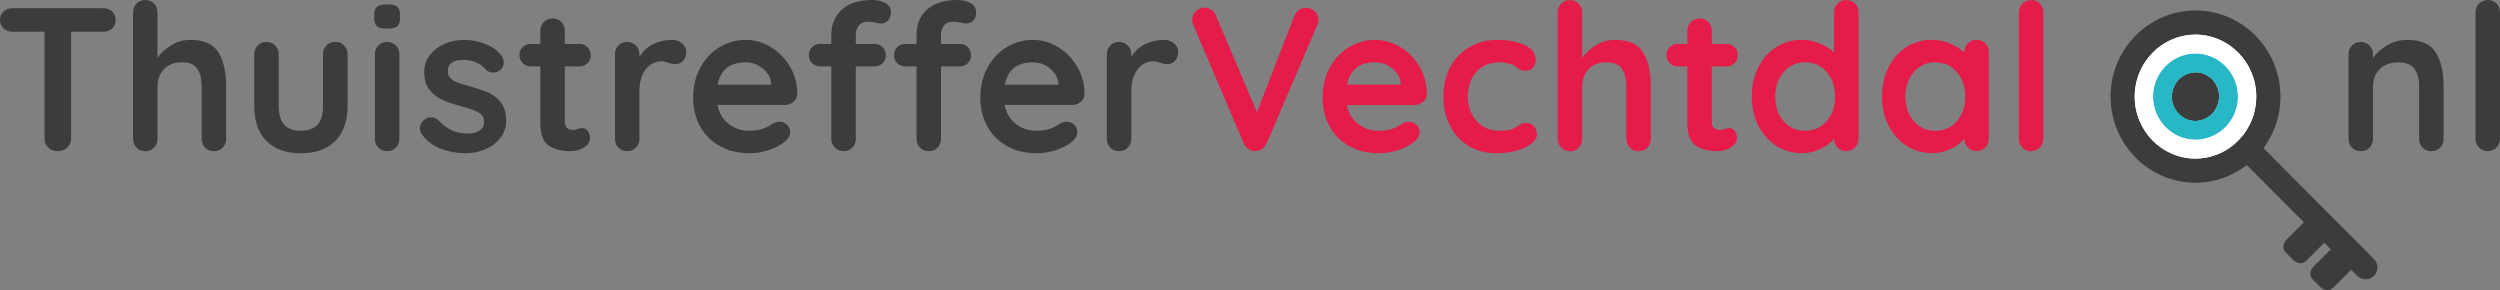
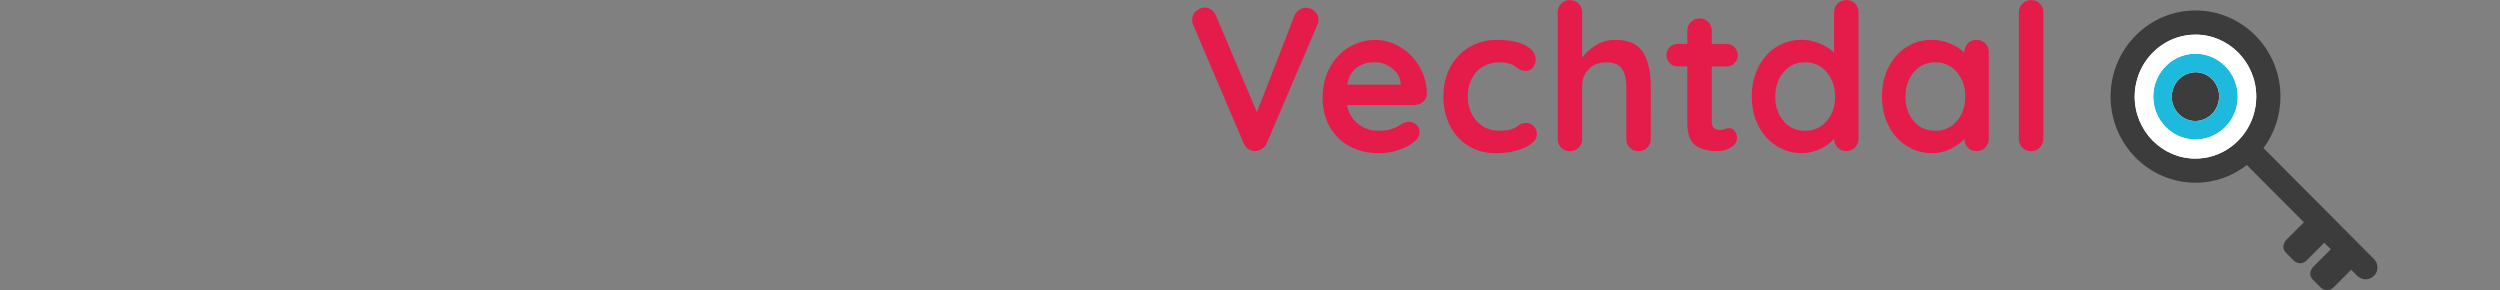
<svg xmlns="http://www.w3.org/2000/svg" xmlns:ns1="http://www.inkscape.org/namespaces/inkscape" xmlns:ns2="http://sodipodi.sourceforge.net/DTD/sodipodi-0.dtd" ns1:version="1.0 (6e3e5246a0, 2020-05-07)" height="58.591" width="504.72" ns2:docname="logo2.svg" xml:space="preserve" viewBox="0 0 504.72 58.591" y="0px" x="0px" id="Laag_1" version="1.1">
  <rect x="0" y="0" width="504.72" height="58.591" fill="#808080" stroke="none" />
  <defs id="defs217" />
  <ns2:namedview ns1:current-layer="Laag_1" ns1:window-maximized="1" ns1:window-y="27" ns1:window-x="2922" ns1:cy="28.359999" ns1:cx="252.315" ns1:zoom="2.3168782" showgrid="false" id="namedview215" ns1:window-height="1016" ns1:window-width="1878" ns1:pageshadow="2" ns1:pageopacity="0" guidetolerance="10" gridtolerance="10" objecttolerance="10" borderopacity="1" bordercolor="#666666" pagecolor="#ffffff" />
  <style id="style184" type="text/css">
	.st0{fill:#FFFFFF;}
	.st1{fill:#E51C49;}
	.st2{fill:#3C3C3C;}
	.st3{fill:#1EBADD;}
	.st4{fill:#28B7C4;}
</style>
  <circle id="circle186" r="16.84" cy="19.48" cx="443.31" class="st0" />
  <g transform="translate(-13.56,-11.85)" id="g212">
    <path id="path188" d="M 426.08,39.86 V 14.37 c 0,-0.72 -0.23,-1.31 -0.7,-1.79 -0.47,-0.48 -1.05,-0.72 -1.73,-0.72 -0.72,0 -1.31,0.24 -1.79,0.72 -0.48,0.48 -0.72,1.08 -0.72,1.79 v 25.49 c 0,0.72 0.23,1.31 0.7,1.79 0.47,0.48 1.04,0.72 1.73,0.72 0.71,0 1.31,-0.24 1.79,-0.72 0.47,-0.48 0.72,-1.08 0.72,-1.79 m -21.82,-1.61 c -1.79,0 -3.24,-0.65 -4.35,-1.96 -1.11,-1.31 -1.67,-2.95 -1.67,-4.93 0,-1.98 0.56,-3.63 1.69,-4.95 1.13,-1.32 2.57,-1.98 4.33,-1.98 1.79,0 3.24,0.66 4.37,1.98 1.13,1.32 1.69,2.97 1.69,4.95 0,1.98 -0.56,3.62 -1.69,4.93 -1.12,1.31 -2.58,1.96 -4.37,1.96 M 412.6,19.9 c -0.72,0 -1.31,0.24 -1.77,0.72 -0.47,0.48 -0.7,1.08 -0.7,1.79 v 0.04 c -0.8,-0.74 -1.77,-1.35 -2.93,-1.84 -1.15,-0.48 -2.39,-0.72 -3.71,-0.72 -1.84,0 -3.53,0.49 -5.05,1.46 -1.52,0.97 -2.73,2.34 -3.61,4.08 -0.88,1.75 -1.32,3.72 -1.32,5.92 0,2.2 0.45,4.17 1.34,5.9 0.89,1.73 2.11,3.09 3.65,4.06 1.54,0.98 3.26,1.46 5.16,1.46 1.29,0 2.52,-0.28 3.69,-0.85 1.17,-0.56 2.1,-1.24 2.78,-2.04 0.03,0.72 0.27,1.31 0.72,1.77 0.45,0.47 1.04,0.7 1.75,0.7 0.71,0 1.31,-0.24 1.77,-0.72 0.47,-0.48 0.7,-1.08 0.7,-1.79 V 22.41 c 0,-0.74 -0.23,-1.35 -0.7,-1.81 -0.47,-0.47 -1.06,-0.7 -1.77,-0.7 m -34.62,18.35 c -1.79,0 -3.24,-0.65 -4.35,-1.96 -1.11,-1.31 -1.67,-2.95 -1.67,-4.93 0,-1.98 0.56,-3.63 1.69,-4.95 1.13,-1.32 2.57,-1.98 4.33,-1.98 1.79,0 3.24,0.66 4.37,1.98 1.13,1.32 1.69,2.97 1.69,4.95 0,1.98 -0.56,3.62 -1.69,4.93 -1.13,1.31 -2.58,1.96 -4.37,1.96 m 8.33,-26.39 c -0.72,0 -1.31,0.24 -1.77,0.72 -0.47,0.48 -0.7,1.08 -0.7,1.79 v 8.08 c -0.8,-0.74 -1.77,-1.35 -2.93,-1.84 -1.15,-0.48 -2.39,-0.72 -3.71,-0.72 -1.84,0 -3.53,0.49 -5.05,1.46 -1.52,0.97 -2.73,2.34 -3.61,4.08 -0.88,1.75 -1.32,3.72 -1.32,5.92 0,2.2 0.45,4.17 1.34,5.9 0.89,1.73 2.11,3.09 3.65,4.06 1.54,0.98 3.26,1.46 5.15,1.46 1.29,0 2.52,-0.28 3.69,-0.85 1.17,-0.56 2.1,-1.24 2.78,-2.04 0.03,0.72 0.27,1.31 0.72,1.77 0.45,0.47 1.04,0.7 1.75,0.7 0.71,0 1.3,-0.24 1.77,-0.72 0.47,-0.48 0.7,-1.08 0.7,-1.79 V 14.37 c 0,-0.74 -0.23,-1.35 -0.7,-1.82 -0.46,-0.46 -1.05,-0.69 -1.76,-0.69 M 362.7,37.71 c -0.3,0 -0.62,0.07 -0.95,0.21 -0.38,0.11 -0.69,0.17 -0.91,0.17 -0.52,0 -0.93,-0.13 -1.24,-0.39 -0.3,-0.26 -0.45,-0.68 -0.45,-1.26 V 25.26 h 2.93 c 0.66,0 1.21,-0.21 1.65,-0.64 0.44,-0.43 0.66,-0.96 0.66,-1.59 0,-0.66 -0.22,-1.21 -0.66,-1.65 -0.44,-0.44 -0.99,-0.66 -1.65,-0.66 h -2.93 v -2.64 c 0,-0.71 -0.23,-1.31 -0.7,-1.79 -0.47,-0.48 -1.05,-0.72 -1.73,-0.72 -0.72,0 -1.31,0.24 -1.79,0.72 -0.48,0.48 -0.72,1.08 -0.72,1.79 v 2.64 h -1.9 c -0.66,0 -1.21,0.21 -1.65,0.64 -0.44,0.43 -0.66,0.96 -0.66,1.59 0,0.66 0.22,1.21 0.66,1.65 0.44,0.44 0.99,0.66 1.65,0.66 h 1.9 v 11.38 c 0,2.36 0.58,3.91 1.75,4.64 1.17,0.73 2.6,1.09 4.31,1.09 1.02,0 1.93,-0.25 2.74,-0.76 0.81,-0.51 1.22,-1.13 1.22,-1.88 0,-0.6 -0.16,-1.09 -0.48,-1.46 -0.32,-0.37 -0.67,-0.56 -1.05,-0.56 M 339.62,19.9 c -1.4,0 -2.67,0.35 -3.82,1.05 -1.14,0.7 -2.08,1.55 -2.82,2.54 v -9.11 c 0,-0.72 -0.23,-1.31 -0.7,-1.79 -0.47,-0.48 -1.06,-0.72 -1.77,-0.72 -0.72,0 -1.31,0.24 -1.77,0.72 -0.47,0.48 -0.7,1.08 -0.7,1.79 v 25.49 c 0,0.72 0.23,1.31 0.7,1.79 0.47,0.48 1.06,0.72 1.77,0.72 0.71,0 1.3,-0.24 1.77,-0.72 0.47,-0.48 0.7,-1.08 0.7,-1.79 V 29.3 c 0,-1.4 0.43,-2.56 1.3,-3.48 0.87,-0.92 2.07,-1.38 3.61,-1.38 1.48,0 2.52,0.43 3.11,1.3 0.59,0.87 0.89,2.06 0.89,3.57 v 10.56 c 0,0.72 0.23,1.31 0.7,1.79 0.47,0.48 1.06,0.72 1.77,0.72 0.71,0 1.31,-0.24 1.77,-0.72 0.47,-0.48 0.7,-1.08 0.7,-1.79 V 29.3 c 0,-2.94 -0.52,-5.24 -1.57,-6.91 -1.04,-1.66 -2.92,-2.49 -5.64,-2.49 m -23.81,0 c -2.09,0 -3.96,0.49 -5.61,1.46 -1.65,0.98 -2.93,2.33 -3.86,4.06 -0.92,1.73 -1.38,3.71 -1.38,5.94 0,2.15 0.44,4.09 1.32,5.84 0.88,1.75 2.12,3.11 3.73,4.1 1.61,0.99 3.47,1.49 5.59,1.49 1.43,0 2.78,-0.17 4.04,-0.52 1.26,-0.34 2.28,-0.81 3.05,-1.38 0.77,-0.58 1.15,-1.2 1.15,-1.86 0,-0.69 -0.2,-1.25 -0.6,-1.69 -0.4,-0.44 -0.94,-0.66 -1.63,-0.66 -0.36,0 -0.66,0.06 -0.91,0.16 -0.25,0.11 -0.51,0.27 -0.8,0.48 -0.29,0.21 -0.52,0.35 -0.68,0.43 -0.66,0.33 -1.66,0.49 -3.01,0.49 -1.84,0 -3.35,-0.65 -4.54,-1.96 -1.18,-1.31 -1.77,-2.95 -1.77,-4.93 0,-2.06 0.58,-3.73 1.75,-5.01 1.17,-1.28 2.78,-1.92 4.85,-1.92 0.33,0 0.76,0.06 1.3,0.17 0.54,0.11 0.94,0.23 1.22,0.37 0.25,0.14 0.5,0.31 0.76,0.52 0.26,0.21 0.53,0.37 0.8,0.5 0.27,0.12 0.63,0.18 1.07,0.18 0.58,0 1.05,-0.23 1.4,-0.68 0.36,-0.45 0.54,-0.98 0.54,-1.59 0,-1.21 -0.71,-2.18 -2.14,-2.91 -1.42,-0.72 -3.3,-1.08 -5.64,-1.08 m -24.62,4.53 c 1.29,0 2.45,0.41 3.46,1.24 1.02,0.83 1.58,1.81 1.69,2.97 v 0.29 h -10.81 c 0.59,-3 2.47,-4.5 5.66,-4.5 m 10.44,6.4 c 0,-1.95 -0.48,-3.77 -1.44,-5.44 -0.96,-1.68 -2.25,-3.01 -3.86,-4 -1.61,-0.99 -3.32,-1.48 -5.14,-1.48 -1.84,0 -3.57,0.47 -5.2,1.42 -1.62,0.95 -2.93,2.32 -3.92,4.1 -0.99,1.79 -1.49,3.86 -1.49,6.23 0,2.12 0.47,4.02 1.4,5.71 0.93,1.69 2.26,3.02 3.98,3.98 1.72,0.96 3.73,1.44 6.04,1.44 1.32,0 2.62,-0.22 3.92,-0.66 1.29,-0.44 2.32,-0.97 3.09,-1.61 0.77,-0.6 1.15,-1.28 1.15,-2.02 0,-0.55 -0.21,-1.03 -0.62,-1.44 -0.41,-0.41 -0.91,-0.62 -1.48,-0.62 -0.44,0 -0.91,0.12 -1.4,0.37 -0.14,0.08 -0.39,0.24 -0.76,0.47 -0.37,0.23 -0.87,0.45 -1.51,0.66 -0.63,0.21 -1.51,0.31 -2.64,0.31 -1.48,0 -2.82,-0.46 -4,-1.38 -1.18,-0.92 -1.94,-2.19 -2.27,-3.81 h 13.61 c 0.66,0 1.24,-0.21 1.73,-0.62 0.52,-0.42 0.78,-0.95 0.81,-1.61 M 277.18,13.42 c -0.47,0 -0.91,0.14 -1.32,0.41 -0.41,0.28 -0.73,0.66 -0.95,1.15 l -7.59,19.51 -8.29,-19.51 c -0.22,-0.52 -0.54,-0.92 -0.95,-1.2 -0.41,-0.27 -0.85,-0.41 -1.32,-0.41 -0.58,0 -1.14,0.23 -1.69,0.68 -0.55,0.45 -0.82,1.05 -0.82,1.79 0,0.41 0.07,0.76 0.21,1.03 l 10.19,23.92 c 0.22,0.5 0.53,0.87 0.93,1.14 0.4,0.26 0.83,0.41 1.3,0.43 0.5,0 0.96,-0.14 1.4,-0.41 0.44,-0.27 0.78,-0.67 1.03,-1.2 L 279.5,16.91 c 0.17,-0.38 0.25,-0.76 0.25,-1.11 0,-0.66 -0.26,-1.22 -0.76,-1.69 -0.52,-0.45 -1.12,-0.69 -1.81,-0.69" class="st1" />
-     <path id="path190" d="m 248.47,19.9 c -1.35,0 -2.61,0.3 -3.79,0.89 -1.18,0.59 -2.09,1.45 -2.72,2.58 v -0.54 c 0,-0.71 -0.23,-1.31 -0.7,-1.79 -0.47,-0.48 -1.06,-0.72 -1.77,-0.72 -0.71,0 -1.31,0.24 -1.77,0.72 -0.47,0.48 -0.7,1.08 -0.7,1.79 v 17.03 c 0,0.72 0.23,1.31 0.7,1.79 0.47,0.48 1.06,0.72 1.77,0.72 0.71,0 1.31,-0.24 1.77,-0.72 0.47,-0.48 0.7,-1.08 0.7,-1.79 v -9.77 c 0,-1.24 0.21,-2.3 0.64,-3.2 0.43,-0.89 0.97,-1.56 1.63,-2 0.66,-0.44 1.35,-0.66 2.06,-0.66 0.33,0 0.64,0.04 0.93,0.12 0.29,0.08 0.48,0.14 0.56,0.17 0.52,0.19 0.99,0.29 1.4,0.29 0.6,0 1.13,-0.21 1.57,-0.64 0.44,-0.43 0.66,-1.07 0.66,-1.92 0,-0.63 -0.28,-1.18 -0.85,-1.65 -0.57,-0.47 -1.26,-0.7 -2.09,-0.7 m -26.39,4.54 c 1.29,0 2.45,0.41 3.46,1.24 1.01,0.83 1.58,1.81 1.69,2.97 v 0.29 h -10.8 c 0.58,-3.01 2.47,-4.5 5.65,-4.5 m 10.44,6.39 c 0,-1.95 -0.48,-3.77 -1.44,-5.44 -0.96,-1.68 -2.25,-3.01 -3.86,-4 -1.61,-0.99 -3.32,-1.49 -5.14,-1.49 -1.84,0 -3.57,0.47 -5.2,1.42 -1.62,0.95 -2.93,2.32 -3.92,4.1 -0.99,1.79 -1.48,3.86 -1.48,6.23 0,2.12 0.47,4.02 1.4,5.71 0.93,1.69 2.26,3.02 3.98,3.98 1.72,0.96 3.73,1.44 6.04,1.44 1.32,0 2.62,-0.22 3.92,-0.66 1.29,-0.44 2.32,-0.98 3.09,-1.61 0.77,-0.6 1.15,-1.28 1.15,-2.02 0,-0.55 -0.21,-1.03 -0.62,-1.44 -0.41,-0.41 -0.91,-0.62 -1.49,-0.62 -0.44,0 -0.91,0.12 -1.4,0.37 -0.14,0.08 -0.39,0.24 -0.76,0.47 -0.37,0.23 -0.87,0.45 -1.5,0.66 -0.63,0.21 -1.51,0.31 -2.64,0.31 -1.49,0 -2.82,-0.46 -4,-1.38 -1.18,-0.92 -1.94,-2.19 -2.27,-3.82 H 230 c 0.66,0 1.24,-0.21 1.73,-0.62 0.5,-0.4 0.76,-0.93 0.79,-1.59 M 206.1,16.23 c 0.44,0 0.99,0.08 1.65,0.25 0.16,0.03 0.32,0.06 0.47,0.08 0.15,0.02 0.29,0.04 0.43,0.04 0.55,0 1.02,-0.21 1.4,-0.62 0.39,-0.41 0.58,-0.95 0.58,-1.61 0,-0.85 -0.38,-1.49 -1.13,-1.9 -0.76,-0.41 -1.64,-0.62 -2.66,-0.62 -2.67,0 -4.71,0.65 -6.12,1.94 -1.42,1.29 -2.12,2.97 -2.12,5.03 v 1.9 h -2.23 c -0.66,0 -1.21,0.21 -1.65,0.64 -0.44,0.43 -0.66,0.97 -0.66,1.63 0,0.66 0.22,1.2 0.66,1.63 0.44,0.43 0.99,0.64 1.65,0.64 h 2.23 v 14.6 c 0,0.72 0.23,1.31 0.7,1.79 0.47,0.48 1.06,0.72 1.77,0.72 0.71,0 1.31,-0.24 1.77,-0.72 0.47,-0.48 0.7,-1.08 0.7,-1.79 v -14.6 h 3.75 c 0.66,0 1.21,-0.21 1.65,-0.64 0.44,-0.43 0.66,-0.97 0.66,-1.63 0,-0.66 -0.22,-1.2 -0.66,-1.63 -0.44,-0.43 -0.99,-0.64 -1.65,-0.64 h -3.75 v -1.94 c 0,-0.63 0.19,-1.22 0.58,-1.75 0.38,-0.53 1.04,-0.8 1.98,-0.8 m -17.2,0 c 0.44,0 0.99,0.08 1.65,0.25 0.16,0.03 0.32,0.06 0.47,0.08 0.15,0.02 0.29,0.04 0.43,0.04 0.55,0 1.02,-0.21 1.4,-0.62 0.38,-0.41 0.58,-0.95 0.58,-1.61 0,-0.85 -0.38,-1.49 -1.13,-1.9 -0.76,-0.41 -1.64,-0.62 -2.66,-0.62 -2.67,0 -4.71,0.65 -6.12,1.94 -1.41,1.29 -2.12,2.97 -2.12,5.03 v 1.9 h -2.23 c -0.66,0 -1.21,0.21 -1.65,0.64 -0.44,0.43 -0.66,0.97 -0.66,1.63 0,0.66 0.22,1.2 0.66,1.63 0.44,0.43 0.99,0.64 1.65,0.64 h 2.23 v 14.6 c 0,0.72 0.23,1.31 0.7,1.79 0.47,0.48 1.06,0.72 1.77,0.72 0.71,0 1.3,-0.24 1.77,-0.72 0.47,-0.48 0.7,-1.08 0.7,-1.79 v -14.6 h 3.75 c 0.66,0 1.21,-0.21 1.65,-0.64 0.44,-0.43 0.66,-0.97 0.66,-1.63 0,-0.66 -0.22,-1.2 -0.66,-1.63 -0.44,-0.43 -0.99,-0.64 -1.65,-0.64 h -3.75 v -1.94 c 0,-0.63 0.19,-1.22 0.58,-1.75 0.38,-0.53 1.04,-0.8 1.98,-0.8 m -24.8,8.21 c 1.29,0 2.45,0.41 3.46,1.24 1.01,0.83 1.58,1.81 1.69,2.97 v 0.29 h -10.8 c 0.58,-3.01 2.46,-4.5 5.65,-4.5 m 10.44,6.39 c 0,-1.95 -0.48,-3.77 -1.44,-5.44 -0.96,-1.68 -2.25,-3.01 -3.85,-4 -1.61,-0.99 -3.32,-1.49 -5.14,-1.49 -1.84,0 -3.57,0.47 -5.2,1.42 -1.62,0.95 -2.93,2.32 -3.92,4.1 -0.99,1.79 -1.49,3.86 -1.49,6.23 0,2.12 0.47,4.02 1.4,5.71 0.93,1.69 2.26,3.02 3.98,3.98 1.72,0.96 3.73,1.44 6.04,1.44 1.32,0 2.62,-0.22 3.92,-0.66 1.29,-0.44 2.32,-0.98 3.09,-1.61 0.77,-0.6 1.15,-1.28 1.15,-2.02 0,-0.55 -0.21,-1.03 -0.62,-1.44 -0.41,-0.41 -0.91,-0.62 -1.49,-0.62 -0.44,0 -0.91,0.12 -1.4,0.37 -0.14,0.08 -0.39,0.24 -0.76,0.47 -0.37,0.23 -0.87,0.45 -1.5,0.66 -0.63,0.21 -1.51,0.31 -2.64,0.31 -1.48,0 -2.82,-0.46 -4,-1.38 -1.18,-0.92 -1.94,-2.19 -2.27,-3.82 h 13.61 c 0.66,0 1.24,-0.21 1.73,-0.62 0.51,-0.4 0.77,-0.93 0.8,-1.59 M 149.16,19.9 c -1.35,0 -2.61,0.3 -3.79,0.89 -1.18,0.59 -2.09,1.45 -2.72,2.58 v -0.54 c 0,-0.71 -0.23,-1.31 -0.7,-1.79 -0.47,-0.48 -1.06,-0.72 -1.77,-0.72 -0.72,0 -1.31,0.24 -1.77,0.72 -0.47,0.48 -0.7,1.08 -0.7,1.79 v 17.03 c 0,0.72 0.23,1.31 0.7,1.79 0.47,0.48 1.06,0.72 1.77,0.72 0.71,0 1.3,-0.24 1.77,-0.72 0.47,-0.48 0.7,-1.08 0.7,-1.79 v -9.77 c 0,-1.24 0.21,-2.3 0.64,-3.2 0.43,-0.89 0.97,-1.56 1.63,-2 0.66,-0.44 1.35,-0.66 2.06,-0.66 0.33,0 0.64,0.04 0.93,0.12 0.29,0.08 0.47,0.14 0.56,0.17 0.52,0.19 0.99,0.29 1.4,0.29 0.61,0 1.13,-0.21 1.57,-0.64 0.44,-0.43 0.66,-1.07 0.66,-1.92 0,-0.63 -0.28,-1.18 -0.85,-1.65 -0.57,-0.47 -1.27,-0.7 -2.09,-0.7 m -18.02,17.81 c -0.3,0 -0.62,0.07 -0.95,0.21 -0.38,0.11 -0.69,0.17 -0.91,0.17 -0.52,0 -0.93,-0.13 -1.24,-0.39 -0.3,-0.26 -0.45,-0.68 -0.45,-1.26 V 25.26 h 2.93 c 0.66,0 1.21,-0.21 1.65,-0.64 0.44,-0.43 0.66,-0.96 0.66,-1.59 0,-0.66 -0.22,-1.21 -0.66,-1.65 -0.44,-0.44 -0.99,-0.66 -1.65,-0.66 h -2.93 v -2.64 c 0,-0.71 -0.23,-1.31 -0.7,-1.79 -0.47,-0.48 -1.04,-0.72 -1.73,-0.72 -0.72,0 -1.31,0.24 -1.79,0.72 -0.48,0.48 -0.72,1.08 -0.72,1.79 v 2.64 h -1.9 c -0.66,0 -1.21,0.21 -1.65,0.64 -0.44,0.43 -0.66,0.96 -0.66,1.59 0,0.66 0.22,1.21 0.66,1.65 0.44,0.44 0.99,0.66 1.65,0.66 h 1.9 v 11.38 c 0,2.36 0.58,3.91 1.75,4.64 1.17,0.73 2.6,1.09 4.31,1.09 1.02,0 1.93,-0.25 2.74,-0.76 0.81,-0.51 1.22,-1.13 1.22,-1.88 0,-0.6 -0.16,-1.09 -0.47,-1.46 -0.32,-0.37 -0.67,-0.56 -1.06,-0.56 m -32.42,1.24 c 0.99,1.35 2.27,2.32 3.83,2.93 1.57,0.6 3.26,0.91 5.07,0.91 1.32,0 2.6,-0.26 3.86,-0.78 1.25,-0.52 2.27,-1.28 3.07,-2.29 0.8,-1 1.2,-2.18 1.2,-3.53 0,-1.48 -0.34,-2.68 -1.03,-3.59 -0.69,-0.91 -1.53,-1.58 -2.52,-2.02 -0.99,-0.44 -2.23,-0.87 -3.71,-1.28 -1.07,-0.3 -1.9,-0.56 -2.49,-0.76 -0.59,-0.21 -1.08,-0.49 -1.46,-0.87 -0.39,-0.37 -0.58,-0.86 -0.58,-1.46 0,-1.51 1.04,-2.27 3.13,-2.27 0.99,0 1.88,0.18 2.66,0.54 0.78,0.36 1.42,0.84 1.92,1.44 0.39,0.39 0.88,0.58 1.49,0.58 0.5,0 0.93,-0.15 1.32,-0.45 0.52,-0.41 0.78,-0.93 0.78,-1.57 0,-0.55 -0.18,-1.04 -0.54,-1.49 -0.8,-1.02 -1.9,-1.79 -3.3,-2.31 -1.4,-0.52 -2.81,-0.78 -4.21,-0.78 -1.38,0 -2.67,0.27 -3.9,0.8 -1.22,0.54 -2.21,1.29 -2.97,2.27 -0.76,0.98 -1.13,2.12 -1.13,3.44 0,1.51 0.36,2.72 1.09,3.61 0.73,0.89 1.59,1.56 2.6,2 1,0.44 2.3,0.88 3.9,1.32 1.54,0.41 2.67,0.82 3.4,1.24 0.73,0.41 1.09,1.02 1.09,1.81 0,1.54 -1.07,2.35 -3.22,2.43 -1.26,0 -2.34,-0.21 -3.24,-0.62 -0.89,-0.41 -1.75,-1.04 -2.58,-1.9 -0.52,-0.52 -1.07,-0.78 -1.65,-0.78 -0.41,0 -0.81,0.12 -1.2,0.37 -0.71,0.49 -1.07,1.1 -1.07,1.81 0.02,0.51 0.15,0.92 0.39,1.25 M 91.67,17.63 c 0.96,0 1.64,-0.14 2.04,-0.43 0.4,-0.29 0.6,-0.83 0.6,-1.63 v -0.78 c 0,-0.77 -0.19,-1.31 -0.58,-1.61 -0.39,-0.3 -1.06,-0.45 -2.02,-0.45 -0.91,0 -1.57,0.15 -1.98,0.45 -0.41,0.3 -0.62,0.84 -0.62,1.61 v 0.78 c 0,0.77 0.19,1.31 0.58,1.61 0.39,0.3 1.05,0.45 1.98,0.45 m 2.52,22.23 V 22.83 c 0,-0.71 -0.23,-1.31 -0.7,-1.79 -0.47,-0.48 -1.06,-0.72 -1.77,-0.72 -0.71,0 -1.31,0.24 -1.77,0.72 -0.47,0.48 -0.7,1.08 -0.7,1.79 v 17.03 c 0,0.72 0.23,1.31 0.7,1.79 0.47,0.48 1.06,0.72 1.77,0.72 0.72,0 1.31,-0.24 1.77,-0.72 0.46,-0.48 0.7,-1.08 0.7,-1.79 M 81.24,20.31 c -0.72,0 -1.31,0.24 -1.77,0.72 -0.47,0.48 -0.7,1.08 -0.7,1.79 V 33.3 c 0,1.68 -0.37,2.92 -1.11,3.73 -0.74,0.81 -1.87,1.22 -3.38,1.22 -1.49,0 -2.6,-0.4 -3.34,-1.22 C 70.2,36.22 69.83,34.97 69.83,33.3 V 22.83 c 0,-0.71 -0.23,-1.31 -0.7,-1.79 -0.47,-0.48 -1.06,-0.72 -1.77,-0.72 -0.72,0 -1.31,0.24 -1.77,0.72 -0.47,0.48 -0.7,1.08 -0.7,1.79 V 33.3 c 0,2.97 0.81,5.29 2.43,6.97 1.62,1.68 3.94,2.52 6.97,2.52 3.02,0 5.35,-0.84 6.99,-2.52 1.64,-1.68 2.45,-4 2.45,-6.97 V 22.83 c 0,-0.71 -0.23,-1.31 -0.7,-1.79 -0.49,-0.49 -1.08,-0.73 -1.79,-0.73 M 52,19.9 c -1.4,0 -2.67,0.35 -3.81,1.05 -1.14,0.7 -2.08,1.55 -2.83,2.54 v -9.11 c 0,-0.72 -0.23,-1.31 -0.7,-1.79 -0.47,-0.48 -1.06,-0.72 -1.77,-0.72 -0.71,0 -1.31,0.24 -1.77,0.72 -0.47,0.48 -0.7,1.08 -0.7,1.79 v 25.49 c 0,0.72 0.23,1.31 0.7,1.79 0.47,0.48 1.06,0.72 1.77,0.72 0.71,0 1.31,-0.24 1.77,-0.72 0.47,-0.48 0.7,-1.08 0.7,-1.79 V 29.3 c 0,-1.4 0.43,-2.56 1.3,-3.49 0.87,-0.92 2.07,-1.38 3.61,-1.38 1.49,0 2.52,0.43 3.11,1.3 0.59,0.87 0.89,2.06 0.89,3.57 v 10.56 c 0,0.72 0.23,1.31 0.7,1.79 0.47,0.48 1.06,0.72 1.77,0.72 0.71,0 1.31,-0.24 1.77,-0.72 0.47,-0.48 0.7,-1.08 0.7,-1.79 V 29.3 c 0,-2.94 -0.52,-5.24 -1.57,-6.91 C 56.6,20.73 54.72,19.9 52,19.9 M 34.38,13.51 H 16.07 c -0.71,0 -1.31,0.22 -1.79,0.66 -0.48,0.44 -0.72,1 -0.72,1.69 0,0.71 0.23,1.29 0.7,1.73 0.47,0.44 1.07,0.66 1.81,0.66 h 6.48 v 21.61 c 0,0.72 0.25,1.31 0.74,1.79 0.49,0.48 1.13,0.72 1.9,0.72 0.77,0 1.42,-0.24 1.94,-0.72 0.52,-0.48 0.78,-1.08 0.78,-1.79 V 18.25 h 6.48 c 0.74,0 1.35,-0.21 1.81,-0.64 0.47,-0.43 0.7,-1 0.7,-1.71 0,-0.72 -0.23,-1.29 -0.7,-1.73 -0.47,-0.44 -1.08,-0.66 -1.82,-0.66" class="st2" />
-     <path id="path192" d="M 518.28,39.86 V 14.37 c 0,-0.72 -0.23,-1.31 -0.7,-1.79 -0.47,-0.48 -1.04,-0.72 -1.73,-0.72 -0.72,0 -1.31,0.24 -1.79,0.72 -0.48,0.48 -0.72,1.08 -0.72,1.79 v 25.49 c 0,0.72 0.23,1.31 0.7,1.79 0.47,0.48 1.05,0.72 1.73,0.72 0.72,0 1.31,-0.24 1.79,-0.72 0.48,-0.48 0.72,-1.08 0.72,-1.79 M 499.48,19.9 c -1.43,0 -2.74,0.36 -3.94,1.07 -1.2,0.72 -2.17,1.57 -2.91,2.56 v -0.7 c 0,-0.71 -0.23,-1.31 -0.7,-1.79 -0.47,-0.48 -1.06,-0.72 -1.77,-0.72 -0.72,0 -1.31,0.24 -1.77,0.72 -0.47,0.48 -0.7,1.08 -0.7,1.79 v 17.03 c 0,0.72 0.23,1.31 0.7,1.79 0.47,0.48 1.06,0.72 1.77,0.72 0.71,0 1.3,-0.24 1.77,-0.72 0.47,-0.48 0.7,-1.08 0.7,-1.79 V 29.3 c 0,-1.4 0.45,-2.56 1.36,-3.48 0.91,-0.92 2.16,-1.38 3.75,-1.38 1.54,0 2.62,0.43 3.26,1.3 0.63,0.87 0.95,2.06 0.95,3.57 v 10.56 c 0,0.72 0.23,1.31 0.7,1.79 0.47,0.48 1.06,0.72 1.77,0.72 0.71,0 1.31,-0.24 1.77,-0.72 0.47,-0.48 0.7,-1.08 0.7,-1.79 V 29.3 c 0,-2.94 -0.54,-5.24 -1.61,-6.91 -1.05,-1.66 -2.99,-2.49 -5.8,-2.49" class="st2" />
    <path id="path194" d="m 456.8,18.85 c -2.56,0 -4.95,0.81 -6.92,2.19 -1.32,0.92 -2.45,2.1 -3.33,3.46 -1.27,1.97 -2.02,4.33 -2.02,6.86 0,6.89 5.5,12.51 12.27,12.51 2.55,0 4.92,-0.8 6.89,-2.17 1.32,-0.92 2.45,-2.09 3.34,-3.45 1.29,-1.98 2.04,-4.34 2.04,-6.89 0,-6.9 -5.5,-12.51 -12.27,-12.51 z m 7.49,16.64 c -0.78,1.44 -1.94,2.63 -3.36,3.43 -1.22,0.69 -2.63,1.09 -4.13,1.09 -4.7,0 -8.52,-3.88 -8.52,-8.66 0,-1.49 0.37,-2.88 1.02,-4.11 0.77,-1.44 1.93,-2.64 3.34,-3.44 1.23,-0.7 2.65,-1.11 4.16,-1.11 4.7,0 8.53,3.89 8.53,8.66 0,1.5 -0.38,2.91 -1.04,4.14 z" class="st0" />
    <g id="g204">
      <g id="g200">
        <path id="path196" d="m 492.84,64.15 -22.31,-22.4 c 2.15,-2.9 3.43,-6.5 3.43,-10.4 0,-9.59 -7.69,-17.39 -17.15,-17.39 -9.46,0 -17.15,7.8 -17.15,17.39 0,9.59 7.69,17.39 17.15,17.39 3.9,0 7.48,-1.34 10.36,-3.57 l 11.52,11.56 -3.56,3.56 c 0,0 -1.33,1.33 0,2.65 l 1.47,1.47 c 0,0 1.33,1.33 2.65,0 l 3.55,-3.55 1.32,1.32 -3.55,3.55 c 0,0 -1.33,1.33 0,2.65 l 1.47,1.47 c 0,0 1.33,1.33 2.65,0 l 3.54,-3.54 1.22,1.22 c 0.47,0.47 1.08,0.71 1.7,0.71 0.61,0 1.23,-0.23 1.69,-0.7 0.93,-0.93 0.93,-2.45 0,-3.39 z M 467.03,38.24 c -0.88,1.36 -2.02,2.53 -3.34,3.45 -1.97,1.37 -4.34,2.17 -6.89,2.17 -6.76,0 -12.27,-5.61 -12.27,-12.51 0,-2.53 0.75,-4.89 2.02,-6.86 0.88,-1.36 2.01,-2.54 3.33,-3.46 1.97,-1.38 4.35,-2.19 6.92,-2.19 6.76,0 12.27,5.61 12.27,12.51 0,2.55 -0.75,4.92 -2.04,6.89 z" class="st2" />
        <path id="path198" d="m 456.8,26.43 c -0.46,0 -0.9,0.09 -1.33,0.22 -1.62,0.48 -2.87,1.81 -3.3,3.49 -0.1,0.39 -0.17,0.8 -0.17,1.22 0,2.72 2.15,4.93 4.79,4.93 0.45,0 0.88,-0.08 1.29,-0.2 1.62,-0.47 2.89,-1.79 3.32,-3.46 0.1,-0.4 0.18,-0.82 0.18,-1.26 0.01,-2.73 -2.13,-4.94 -4.78,-4.94 z" class="st2" />
      </g>
      <path id="path202" d="m 456.8,22.69 c -1.51,0 -2.93,0.41 -4.16,1.11 -1.41,0.8 -2.57,2 -3.34,3.44 -0.65,1.22 -1.02,2.62 -1.02,4.11 0,4.78 3.82,8.66 8.52,8.66 1.5,0 2.91,-0.4 4.13,-1.09 1.41,-0.8 2.58,-1.99 3.36,-3.43 0.66,-1.23 1.04,-2.64 1.04,-4.14 0,-4.77 -3.83,-8.66 -8.53,-8.66 z m 0,13.59 c -2.64,0 -4.79,-2.21 -4.79,-4.93 0,-0.42 0.07,-0.83 0.17,-1.22 0.42,-1.68 1.68,-3.01 3.3,-3.49 0.42,-0.13 0.86,-0.22 1.33,-0.22 2.64,0 4.79,2.21 4.79,4.93 0,0.44 -0.07,0.85 -0.18,1.26 -0.43,1.68 -1.7,2.99 -3.32,3.46 -0.42,0.12 -0.85,0.21 -1.3,0.21 z" class="st3" />
    </g>
    <path id="path206" d="m 456.8,18.85 c -2.56,0 -4.95,0.81 -6.92,2.19 -1.32,0.92 -2.45,2.1 -3.33,3.46 -1.27,1.97 -2.02,4.33 -2.02,6.86 0,6.89 5.5,12.51 12.27,12.51 2.55,0 4.92,-0.8 6.89,-2.17 1.32,-0.92 2.45,-2.09 3.34,-3.45 1.29,-1.98 2.04,-4.34 2.04,-6.89 0,-6.9 -5.5,-12.51 -12.27,-12.51 z m 7.49,16.64 c -0.78,1.44 -1.94,2.63 -3.36,3.43 -1.22,0.69 -2.63,1.09 -4.13,1.09 -4.7,0 -8.52,-3.88 -8.52,-8.66 0,-1.49 0.37,-2.88 1.02,-4.11 0.77,-1.44 1.93,-2.64 3.34,-3.44 1.23,-0.7 2.65,-1.11 4.16,-1.11 4.7,0 8.53,3.89 8.53,8.66 0,1.5 -0.38,2.91 -1.04,4.14 z" class="st0" />
    <g id="g210">
-       <path id="path208" d="m 456.8,22.69 c -1.51,0 -2.93,0.41 -4.16,1.11 -1.41,0.8 -2.57,2 -3.34,3.44 -0.65,1.22 -1.02,2.62 -1.02,4.11 0,4.78 3.82,8.66 8.52,8.66 1.5,0 2.91,-0.4 4.13,-1.09 1.41,-0.8 2.58,-1.99 3.36,-3.43 0.66,-1.23 1.04,-2.64 1.04,-4.14 0,-4.77 -3.83,-8.66 -8.53,-8.66 z m 0,13.59 c -2.64,0 -4.79,-2.21 -4.79,-4.93 0,-0.42 0.07,-0.83 0.17,-1.22 0.42,-1.68 1.68,-3.01 3.3,-3.49 0.42,-0.13 0.86,-0.22 1.33,-0.22 2.64,0 4.79,2.21 4.79,4.93 0,0.44 -0.07,0.85 -0.18,1.26 -0.43,1.68 -1.7,2.99 -3.32,3.46 -0.42,0.12 -0.85,0.21 -1.3,0.21 z" class="st4" />
-     </g>
+       </g>
  </g>
</svg>